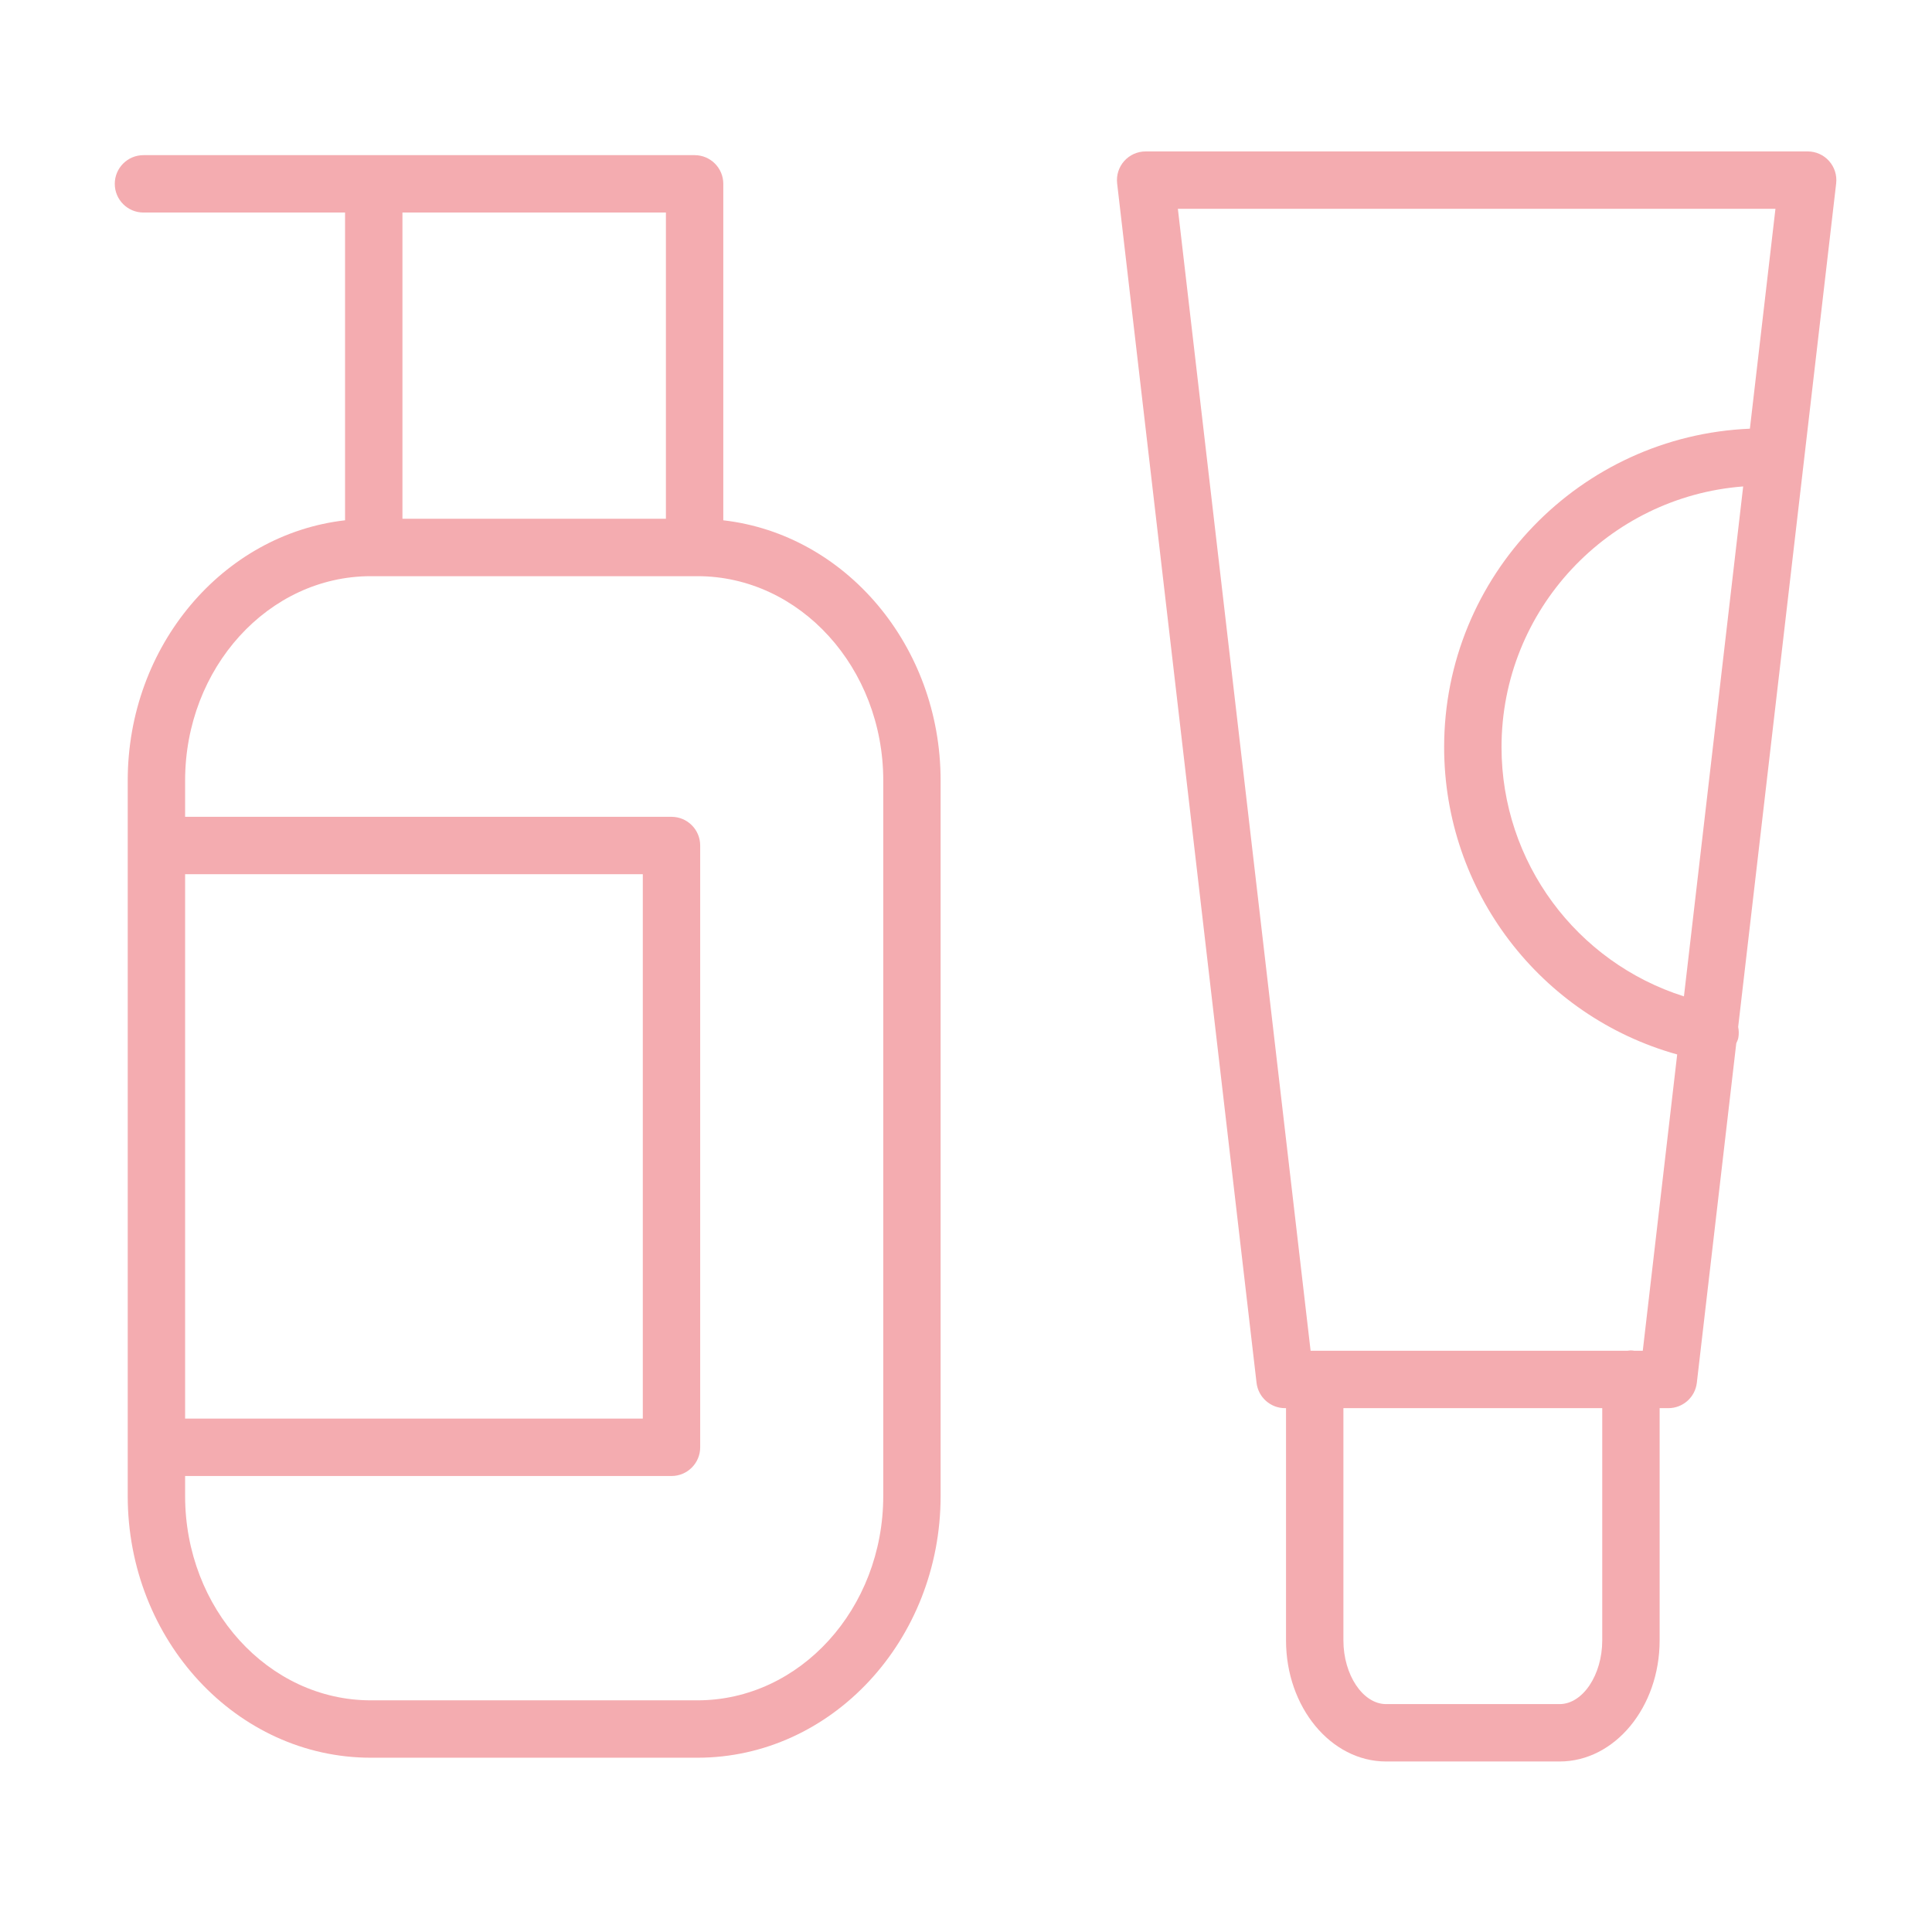
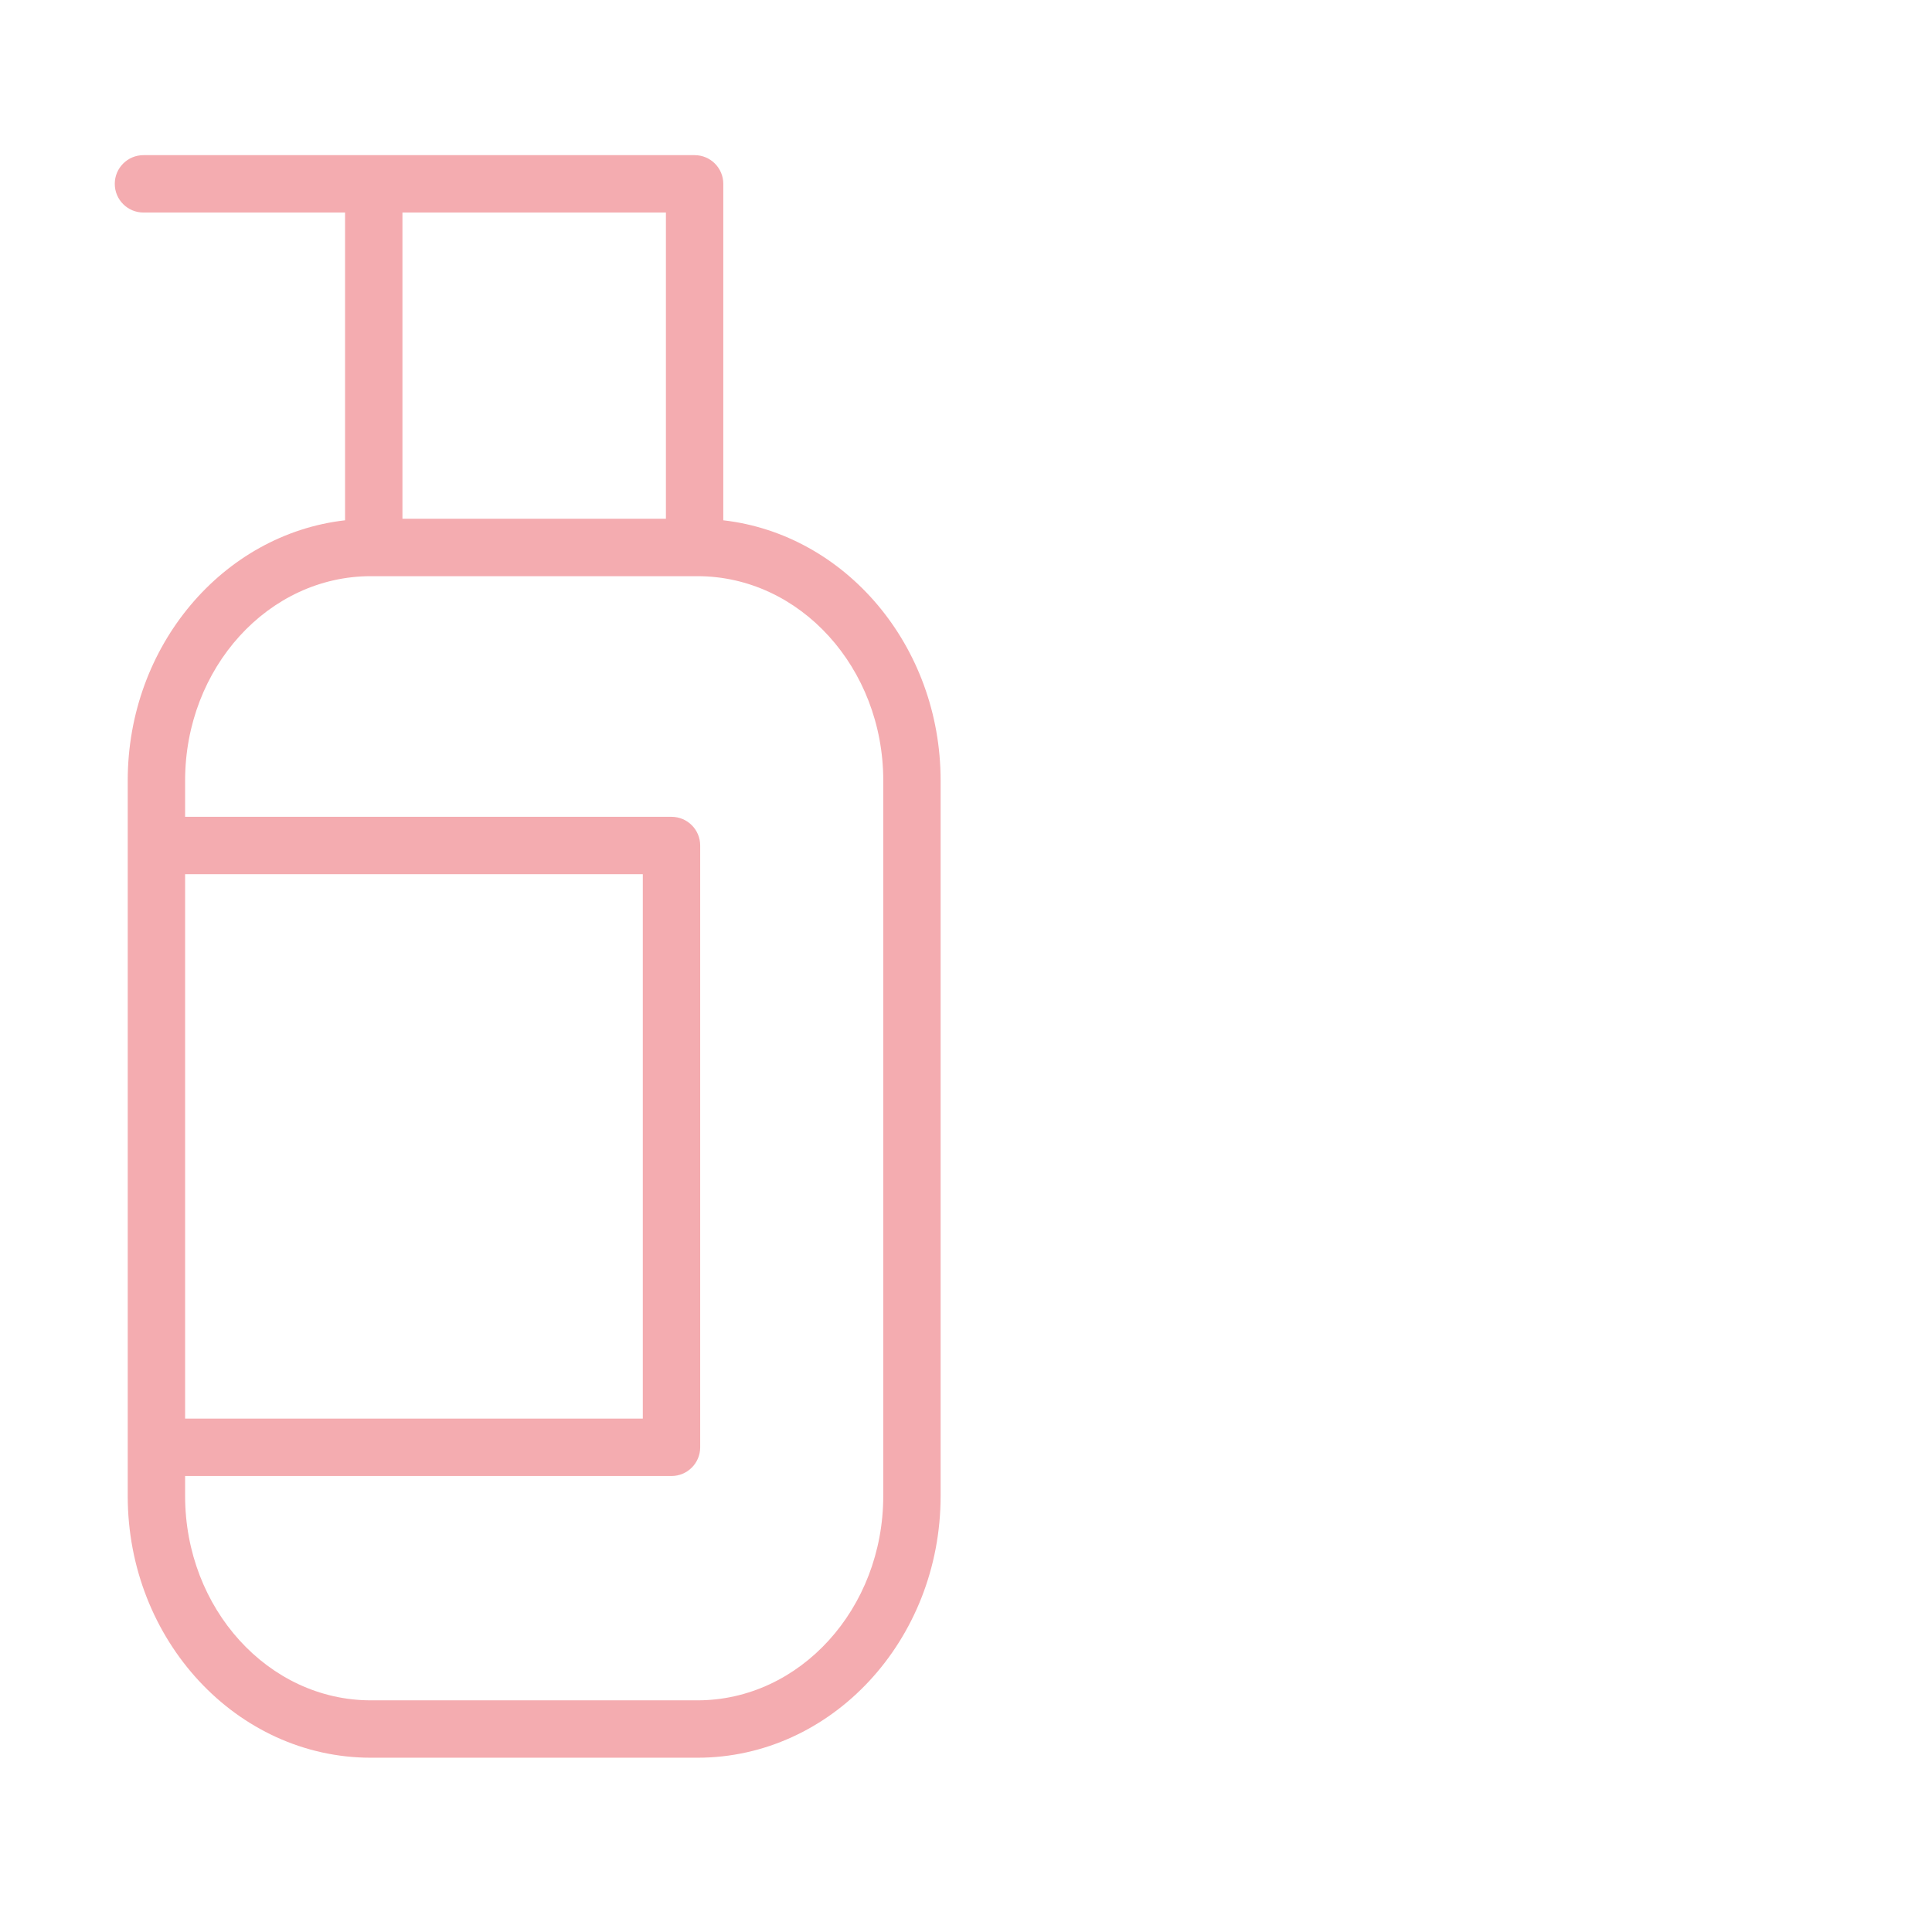
<svg xmlns="http://www.w3.org/2000/svg" width="101" height="101" viewBox="0 0 101 101" fill="none">
  <path d="M37.812 27.2V9.611C37.812 8.782 37.141 8.111 36.312 8.111H7.5C6.671 8.111 6 8.782 6 9.611C6 10.44 6.671 11.111 7.5 11.111H18.039V27.2C11.663 27.927 6.677 33.75 6.677 40.806V78.205C6.677 85.75 12.379 91.889 19.386 91.889H36.46C43.47 91.889 49.173 85.75 49.173 78.205V40.806C49.174 33.751 44.189 27.929 37.812 27.2ZM34.812 11.111V27.12H21.039V11.111H34.812ZM9.677 45.701H33.604V74.162H9.677V45.701ZM46.174 78.205C46.174 84.096 41.817 88.889 36.461 88.889H19.386C14.032 88.889 9.677 84.096 9.677 78.205V77.162H35.104C35.933 77.162 36.604 76.49 36.604 75.662V44.201C36.604 43.372 35.933 42.701 35.104 42.701H9.677V40.806C9.677 34.914 14.032 30.121 19.386 30.121H19.529C19.532 30.121 19.535 30.122 19.539 30.122C19.543 30.122 19.545 30.121 19.549 30.121H36.303C36.306 30.121 36.309 30.122 36.313 30.122C36.317 30.122 36.319 30.121 36.323 30.121H36.462C41.818 30.121 46.175 34.914 46.175 40.806V78.205H46.174Z" fill="#F4ACB0" />
-   <path d="M95.62 8.418C95.336 8.098 94.928 7.916 94.5 7.916H59.891C59.463 7.916 59.055 8.099 58.771 8.418C58.486 8.738 58.352 9.164 58.401 9.589L65.689 72.288C65.777 73.045 66.418 73.615 67.179 73.615H67.23V85.757C67.23 89.247 69.577 92.086 72.461 92.086H81.533C84.416 92.086 86.761 89.247 86.761 85.757V73.615H87.216C87.978 73.615 88.618 73.045 88.706 72.288L90.768 54.541C90.806 54.448 90.855 54.362 90.874 54.259C90.91 54.063 90.905 53.869 90.867 53.685L95.99 9.589C96.039 9.164 95.905 8.738 95.62 8.418ZM83.761 85.757C83.761 87.562 82.74 89.086 81.533 89.086H72.461C71.251 89.086 70.23 87.562 70.23 85.757V73.615H83.761V85.757V85.757ZM85.88 70.615H85.445C85.384 70.607 85.324 70.596 85.261 70.596C85.198 70.596 85.138 70.607 85.077 70.615H68.515L61.576 10.915H92.816L91.48 22.411C82.606 22.782 75.496 30.096 75.496 39.058C75.496 46.599 80.538 53.135 87.679 55.124L85.88 70.615ZM88.032 52.088C82.42 50.31 78.496 45.081 78.496 39.059C78.496 31.869 84.075 25.969 91.129 25.43L88.032 52.088Z" fill="#F4ACB0" />
</svg>